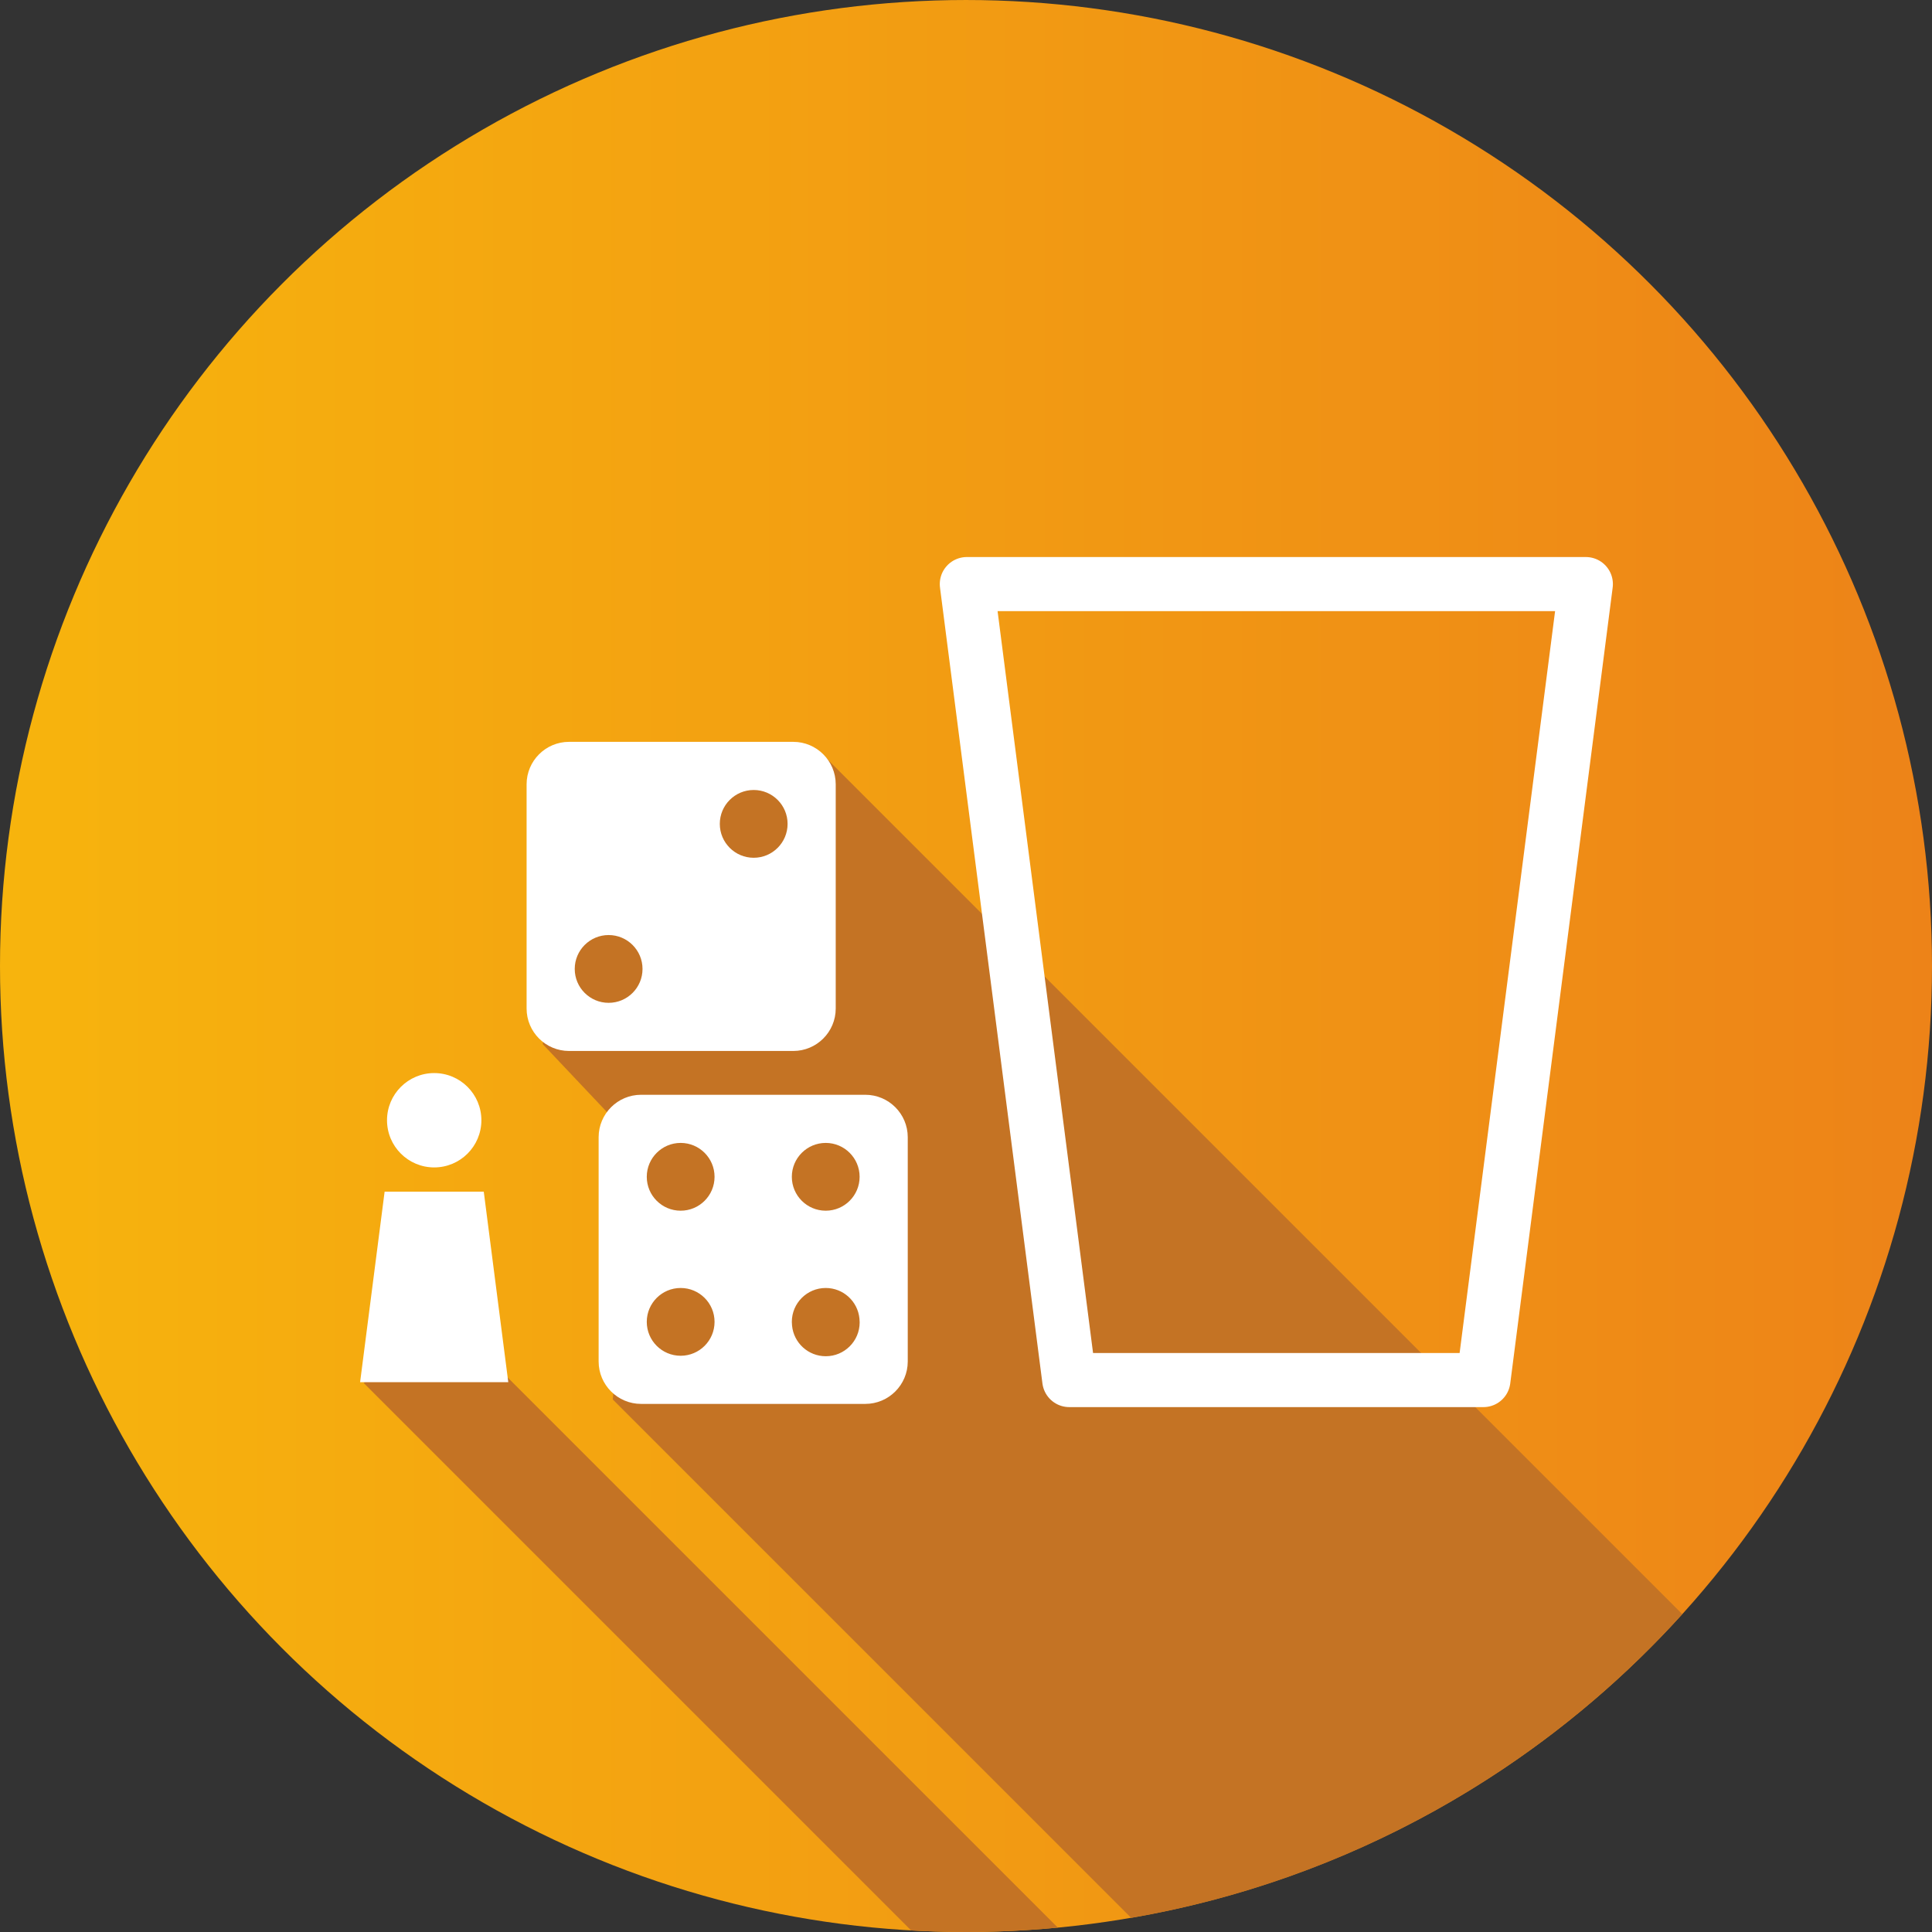
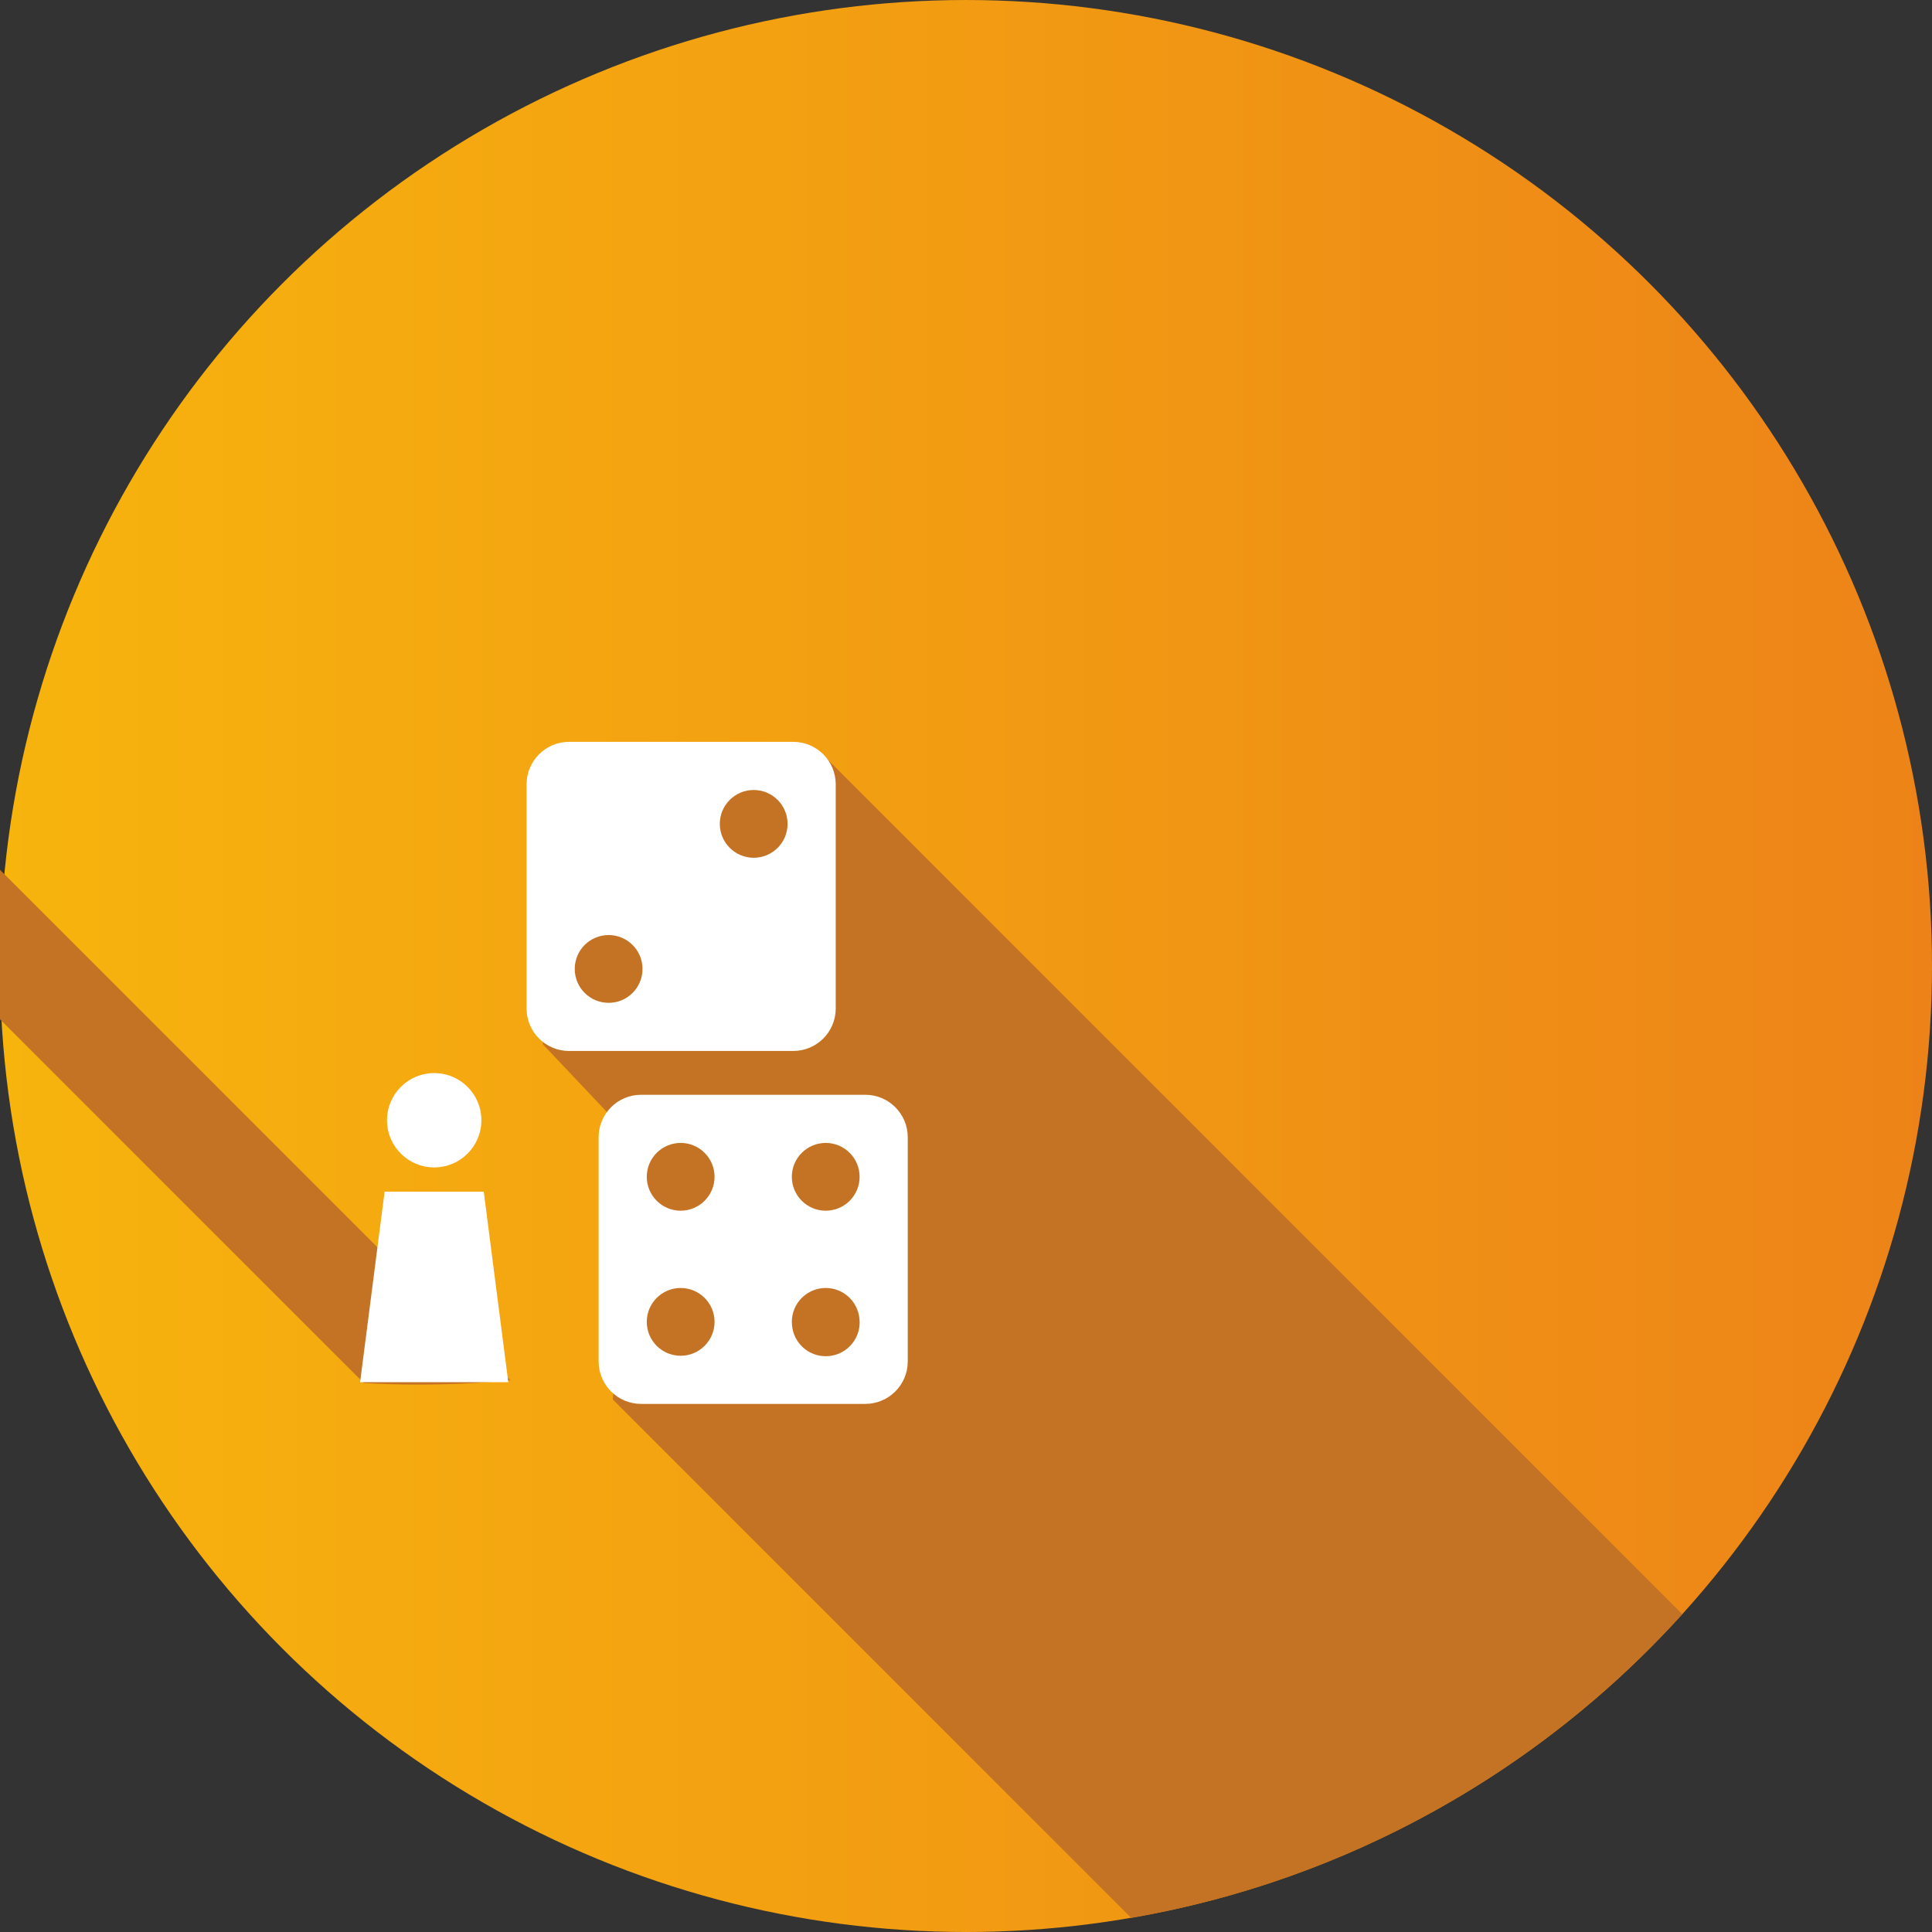
<svg xmlns="http://www.w3.org/2000/svg" id="a" viewBox="0 0 250 250">
  <rect x="0" y="0" width="250" height="250" fill="#333333" stroke="none" />
  <defs>
    <linearGradient id="b" x1="0" y1="125.001" x2="250" y2="125.001" gradientUnits="userSpaceOnUse">
      <stop offset="0" stop-color="#f7b40d" />
      <stop offset="1" stop-color="#ed8318" />
    </linearGradient>
  </defs>
  <circle cx="125" cy="125.001" r="125" fill="url(#b)" />
-   <path d="M47.066,178.964l70.831,70.831c2.351.132,4.718.205,7.103.205,4.008,0,7.97-.197,11.881-.566l-79.628-79.626-10.187,9.156Z" fill="#c47324" />
+   <path d="M47.066,178.964c2.351.132,4.718.205,7.103.205,4.008,0,7.97-.197,11.881-.566l-79.628-79.626-10.187,9.156Z" fill="#c47324" />
  <path d="M106.725,97.91l-32.304,11.397-4.188,25.804,11.767,12.456-2.705,33.525,67.08,67.08c28.09-4.841,52.972-19.051,71.309-39.303l-110.96-110.959Z" fill="#c47324" />
  <path d="M106.856,175.496c-2.278,0-4.149-1.736-4.365-3.957-.017-.161-.028-.324-.028-.489,0-2.422,1.963-4.386,4.386-4.386,2.276,0,4.147,1.737,4.363,3.957.019.161.029.324.029.49,0,2.421-1.964,4.385-4.385,4.385M88.077,156.664c-2.422,0-4.385-1.963-4.385-4.385s1.963-4.386,4.385-4.386,4.386,1.964,4.386,4.386-1.964,4.385-4.386,4.385M88.077,175.435c-2.422,0-4.385-1.963-4.385-4.385s1.963-4.386,4.385-4.386,4.386,1.964,4.386,4.386-1.964,4.385-4.386,4.385M106.849,147.893c2.422,0,4.385,1.964,4.385,4.386s-1.963,4.385-4.385,4.385-4.386-1.963-4.386-4.385,1.963-4.386,4.386-4.386M117.463,176.173v-29.017c0-3.028-2.464-5.492-5.492-5.492h-29.017c-3.028,0-5.491,2.464-5.491,5.492v29.017c0,3.028,2.463,5.491,5.491,5.491h29.017c3.028,0,5.492-2.463,5.492-5.491" fill="#fff" />
  <path d="M78.756,129.766c-2.422,0-4.385-1.963-4.385-4.385s1.963-4.386,4.385-4.386,4.386,1.964,4.386,4.386-1.964,4.385-4.386,4.385M97.528,102.224c2.422,0,4.385,1.964,4.385,4.386s-1.963,4.385-4.385,4.385-4.386-1.963-4.386-4.385,1.963-4.386,4.386-4.386M108.142,130.504v-29.017c0-3.028-2.464-5.492-5.492-5.492h-29.017c-3.028,0-5.491,2.464-5.491,5.492v29.017c0,3.028,2.463,5.491,5.491,5.491h29.017c3.028,0,5.492-2.463,5.492-5.491" fill="#fff" />
-   <polygon points="191.952 178.579 205.208 75.58 125.107 75.58 138.363 178.579 191.952 178.579" fill="none" stroke="#fff" stroke-linecap="round" stroke-linejoin="round" stroke-width="7" />
  <polygon points="49.77 154.198 46.597 178.855 65.772 178.855 62.599 154.198 49.77 154.198" fill="#fff" />
  <path d="M56.185,151.064c3.372,0,6.105-2.732,6.105-6.104s-2.733-6.105-6.105-6.105-6.105,2.733-6.105,6.105,2.733,6.104,6.105,6.104" fill="#fff" />
</svg>